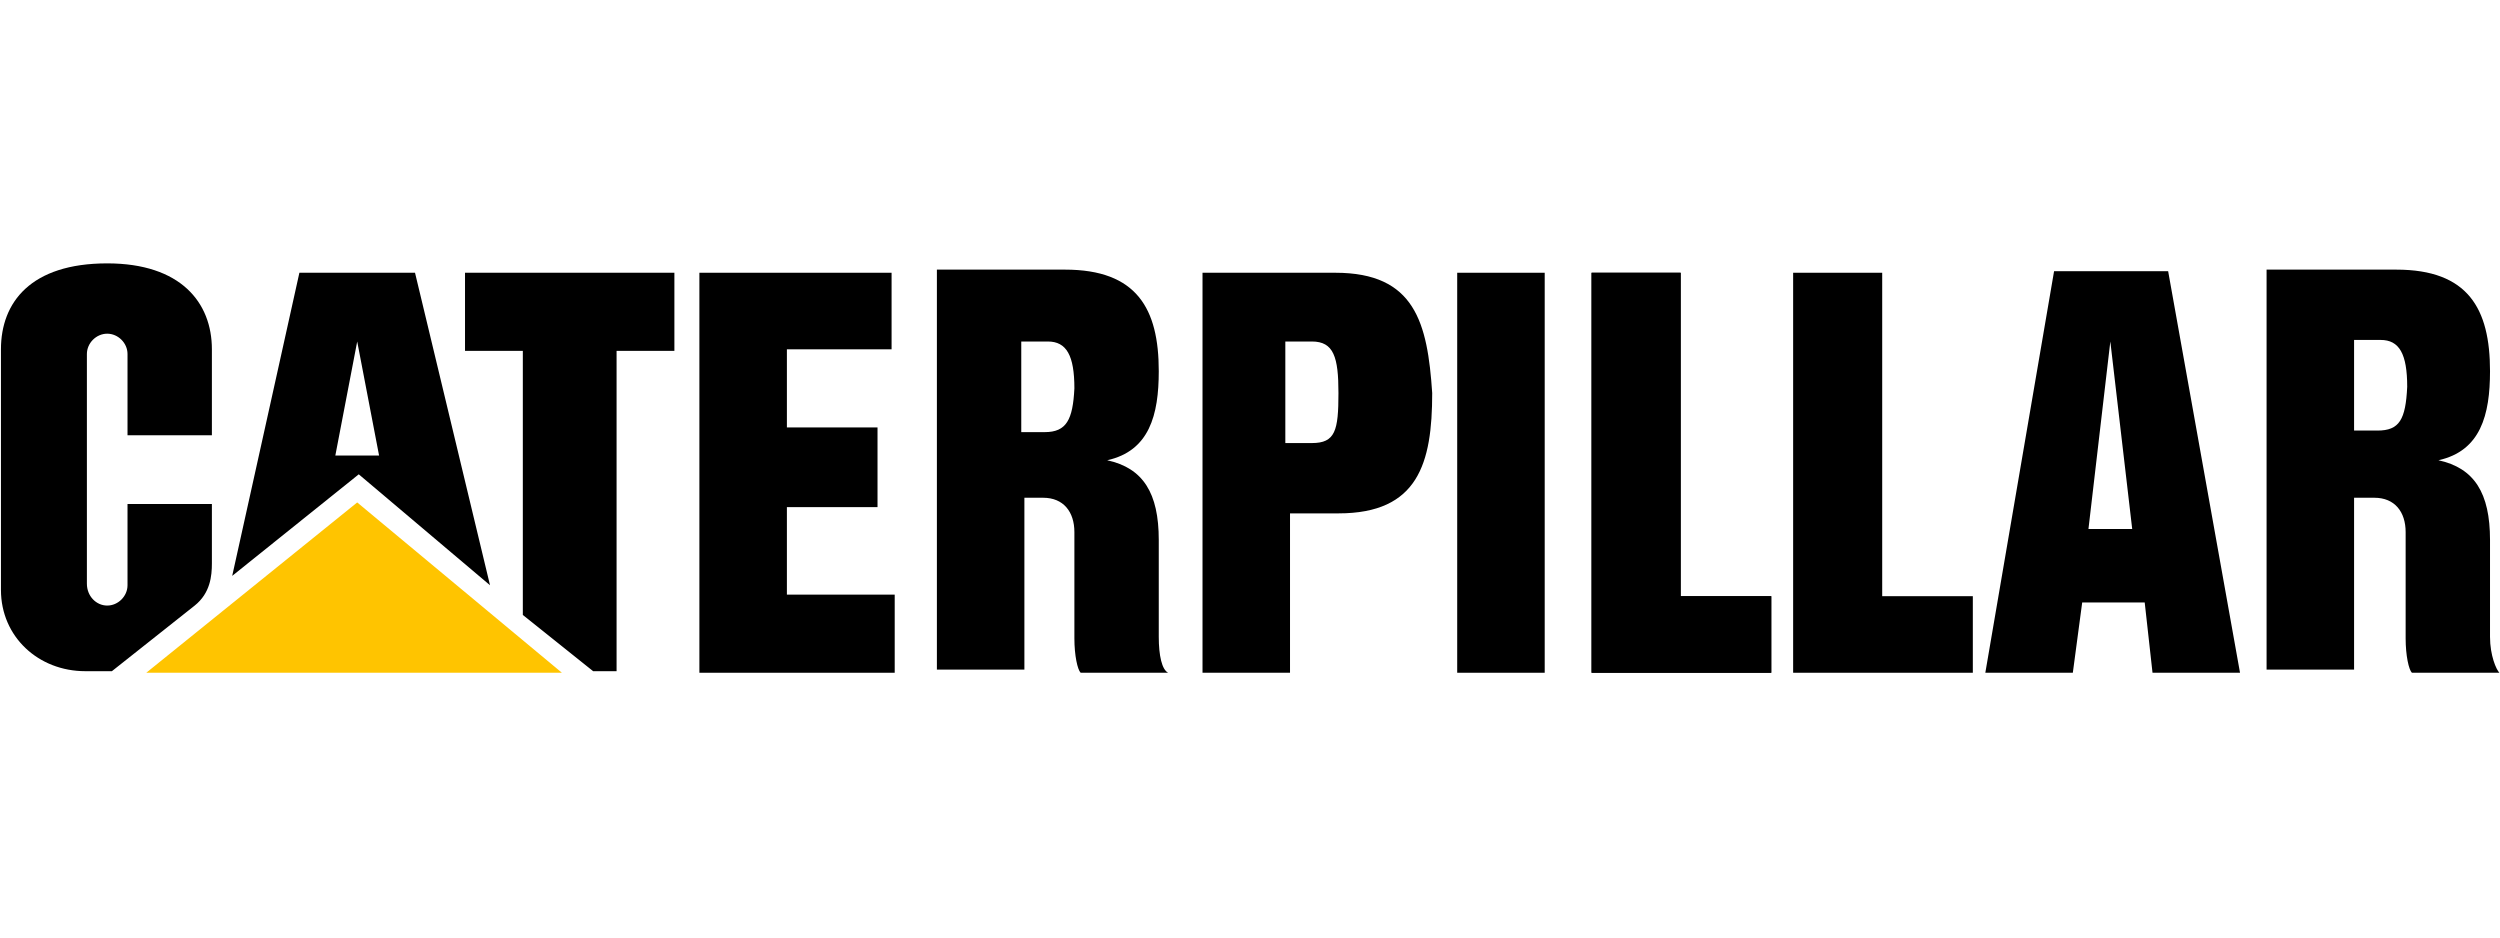
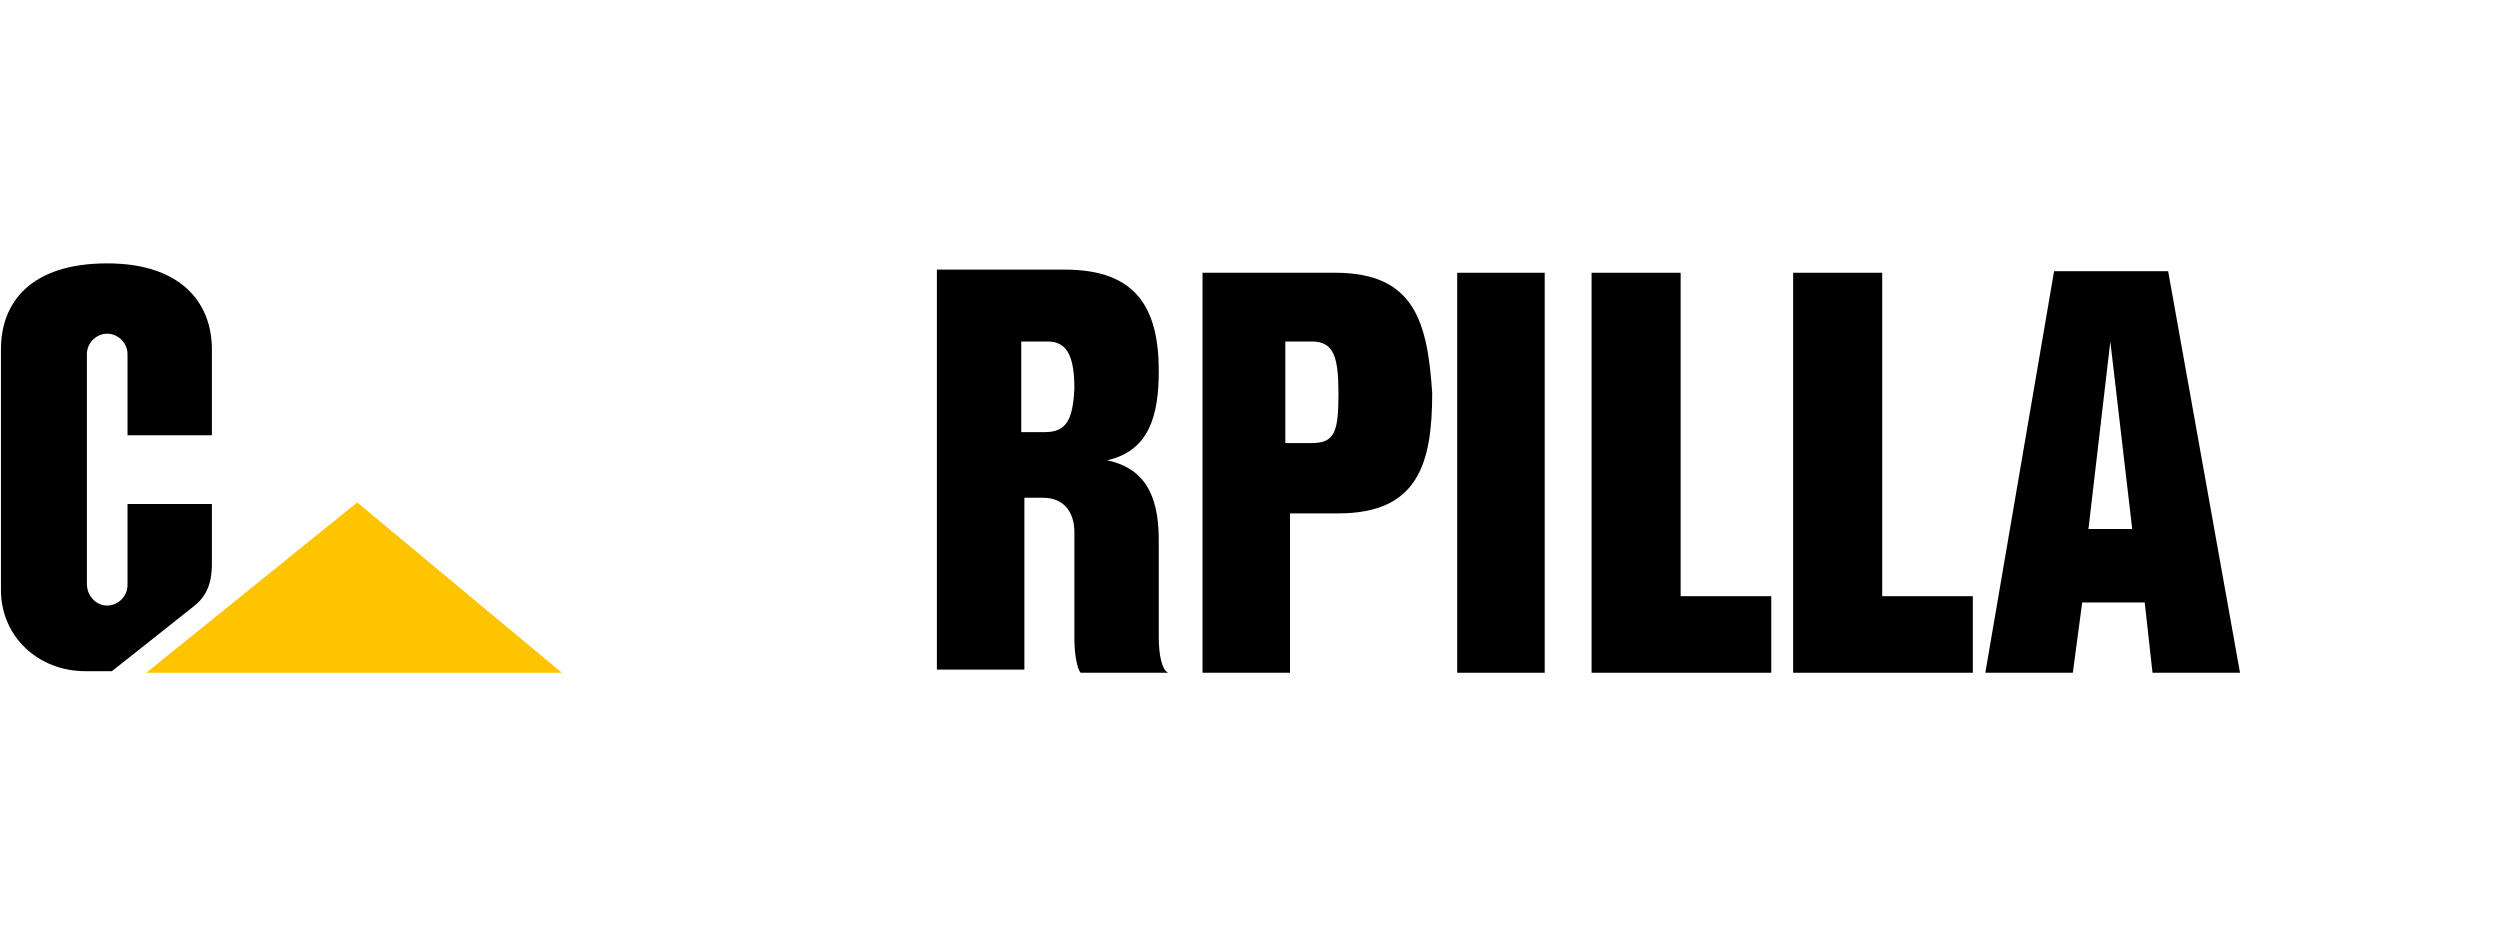
<svg xmlns="http://www.w3.org/2000/svg" version="1.1" id="Layer_1" x="0px" y="0px" viewBox="0 0 160 60" style="enable-background:new 0 0 160 60;" xml:space="preserve">
  <style type="text/css"> .st0{fill:#FFC400;} </style>
  <g id="layer1" transform="translate(-254.263,-163.481)">
    <g id="g2418" transform="translate(256.024,164.537)">
      <path id="path2384" d="M65.1,26.6h-1.5v-5.8h1.7c1.2,0,1.7,0.9,1.7,3C66.9,25.8,66.5,26.6,65.1,26.6 M72.4,39.7v-6.2 c0-3-1-4.6-3.3-5.1c2.7-0.6,3.3-2.9,3.3-5.7c0-4-1.4-6.5-6-6.5h-8.2v25.6h5.6v-11H65c1.3,0,2,0.9,2,2.2v6.8c0,1.1,0.2,2,0.4,2.2 H73C72.6,41.8,72.4,40.9,72.4,39.7" />
      <path id="path2386" d="M10.7,37.7c1-0.8,1.1-1.9,1.1-2.7v-3.8H6.4v5.2c0,0.7-0.6,1.3-1.3,1.3s-1.3-0.6-1.3-1.4V21.6 c0-0.7,0.6-1.3,1.3-1.3s1.3,0.6,1.3,1.3v5.2h5.4v-5.5c0-3-2-5.5-6.7-5.5c-4.9,0-6.8,2.5-6.8,5.5v15.4c0,3,2.4,5.2,5.4,5.2h1.7 L10.7,37.7z" />
-       <path id="path2388" d="M150.4,26.5h-1.5v-5.8h1.7c1.2,0,1.7,0.9,1.7,3C152.2,25.8,151.8,26.5,150.4,26.5 M157.6,39.7v-6.2 c0-3-1-4.6-3.3-5.1c2.7-0.6,3.3-2.9,3.3-5.7c0-4-1.4-6.5-6-6.5h-8.3v25.6h5.6v-11h1.3c1.3,0,2,0.9,2,2.2v6.8c0,1.1,0.2,2,0.4,2.2 h5.6C158,41.8,157.6,40.9,157.6,39.7" />
      <path id="path2390" d="M131.9,32.8l1.4-12l1.4,12C134.7,32.8,131.9,32.8,131.9,32.8z M137,16.3h-7.3L125.3,42h5.6l0.6-4.5h4 L136,42h5.6L137,16.3z" />
-       <polygon id="polygon2392" points="100.1,42 100.1,16.4 105.8,16.4 105.8,37.1 111.6,37.1 111.6,42 " />
      <rect id="rect2394" x="91.5" y="16.4" width="5.6" height="25.6" />
      <polygon id="polygon2396" points="100.1,42 100.1,16.4 105.8,16.4 105.8,37.1 111.6,37.1 111.6,42 " />
      <polygon id="polygon2398" points="113,42 113,16.4 118.7,16.4 118.7,37.1 124.5,37.1 124.5,42 " />
      <path id="path2400" d="M82.2,27.3h-1.7v-6.5h1.7c1.4,0,1.7,1,1.7,3.3C83.9,26.5,83.7,27.3,82.2,27.3 M83.7,16.4h-8.5v25.6h5.6 V31.8h3.1c5.1,0,6-3.2,6-7.7C89.6,19.6,88.8,16.4,83.7,16.4" />
-       <polygon id="polygon2402" points="48.6,21.3 48.6,26.3 54.4,26.3 54.4,31.4 48.6,31.4 48.6,37 55.5,37 55.5,42 43,42 43,16.4 43,16.4 55.3,16.4 55.3,21.3 " />
-       <polygon id="polygon2404" points="31.7,38.3 31.7,21.4 28,21.4 28,16.4 41.4,16.4 41.4,21.4 37.7,21.4 37.7,41.9 36.2,41.9 " />
      <polygon id="polygon2406" class="st0" points="34.2,42 21.1,31.1 7.6,42 " />
-       <path id="path2408" d="M19.7,28.1l1.4-7.3l1.4,7.3H19.7z M24.8,16.4h-7.4l-4.3,19.4l8.1-6.5l8.4,7.1L24.8,16.4z" />
    </g>
  </g>
</svg>